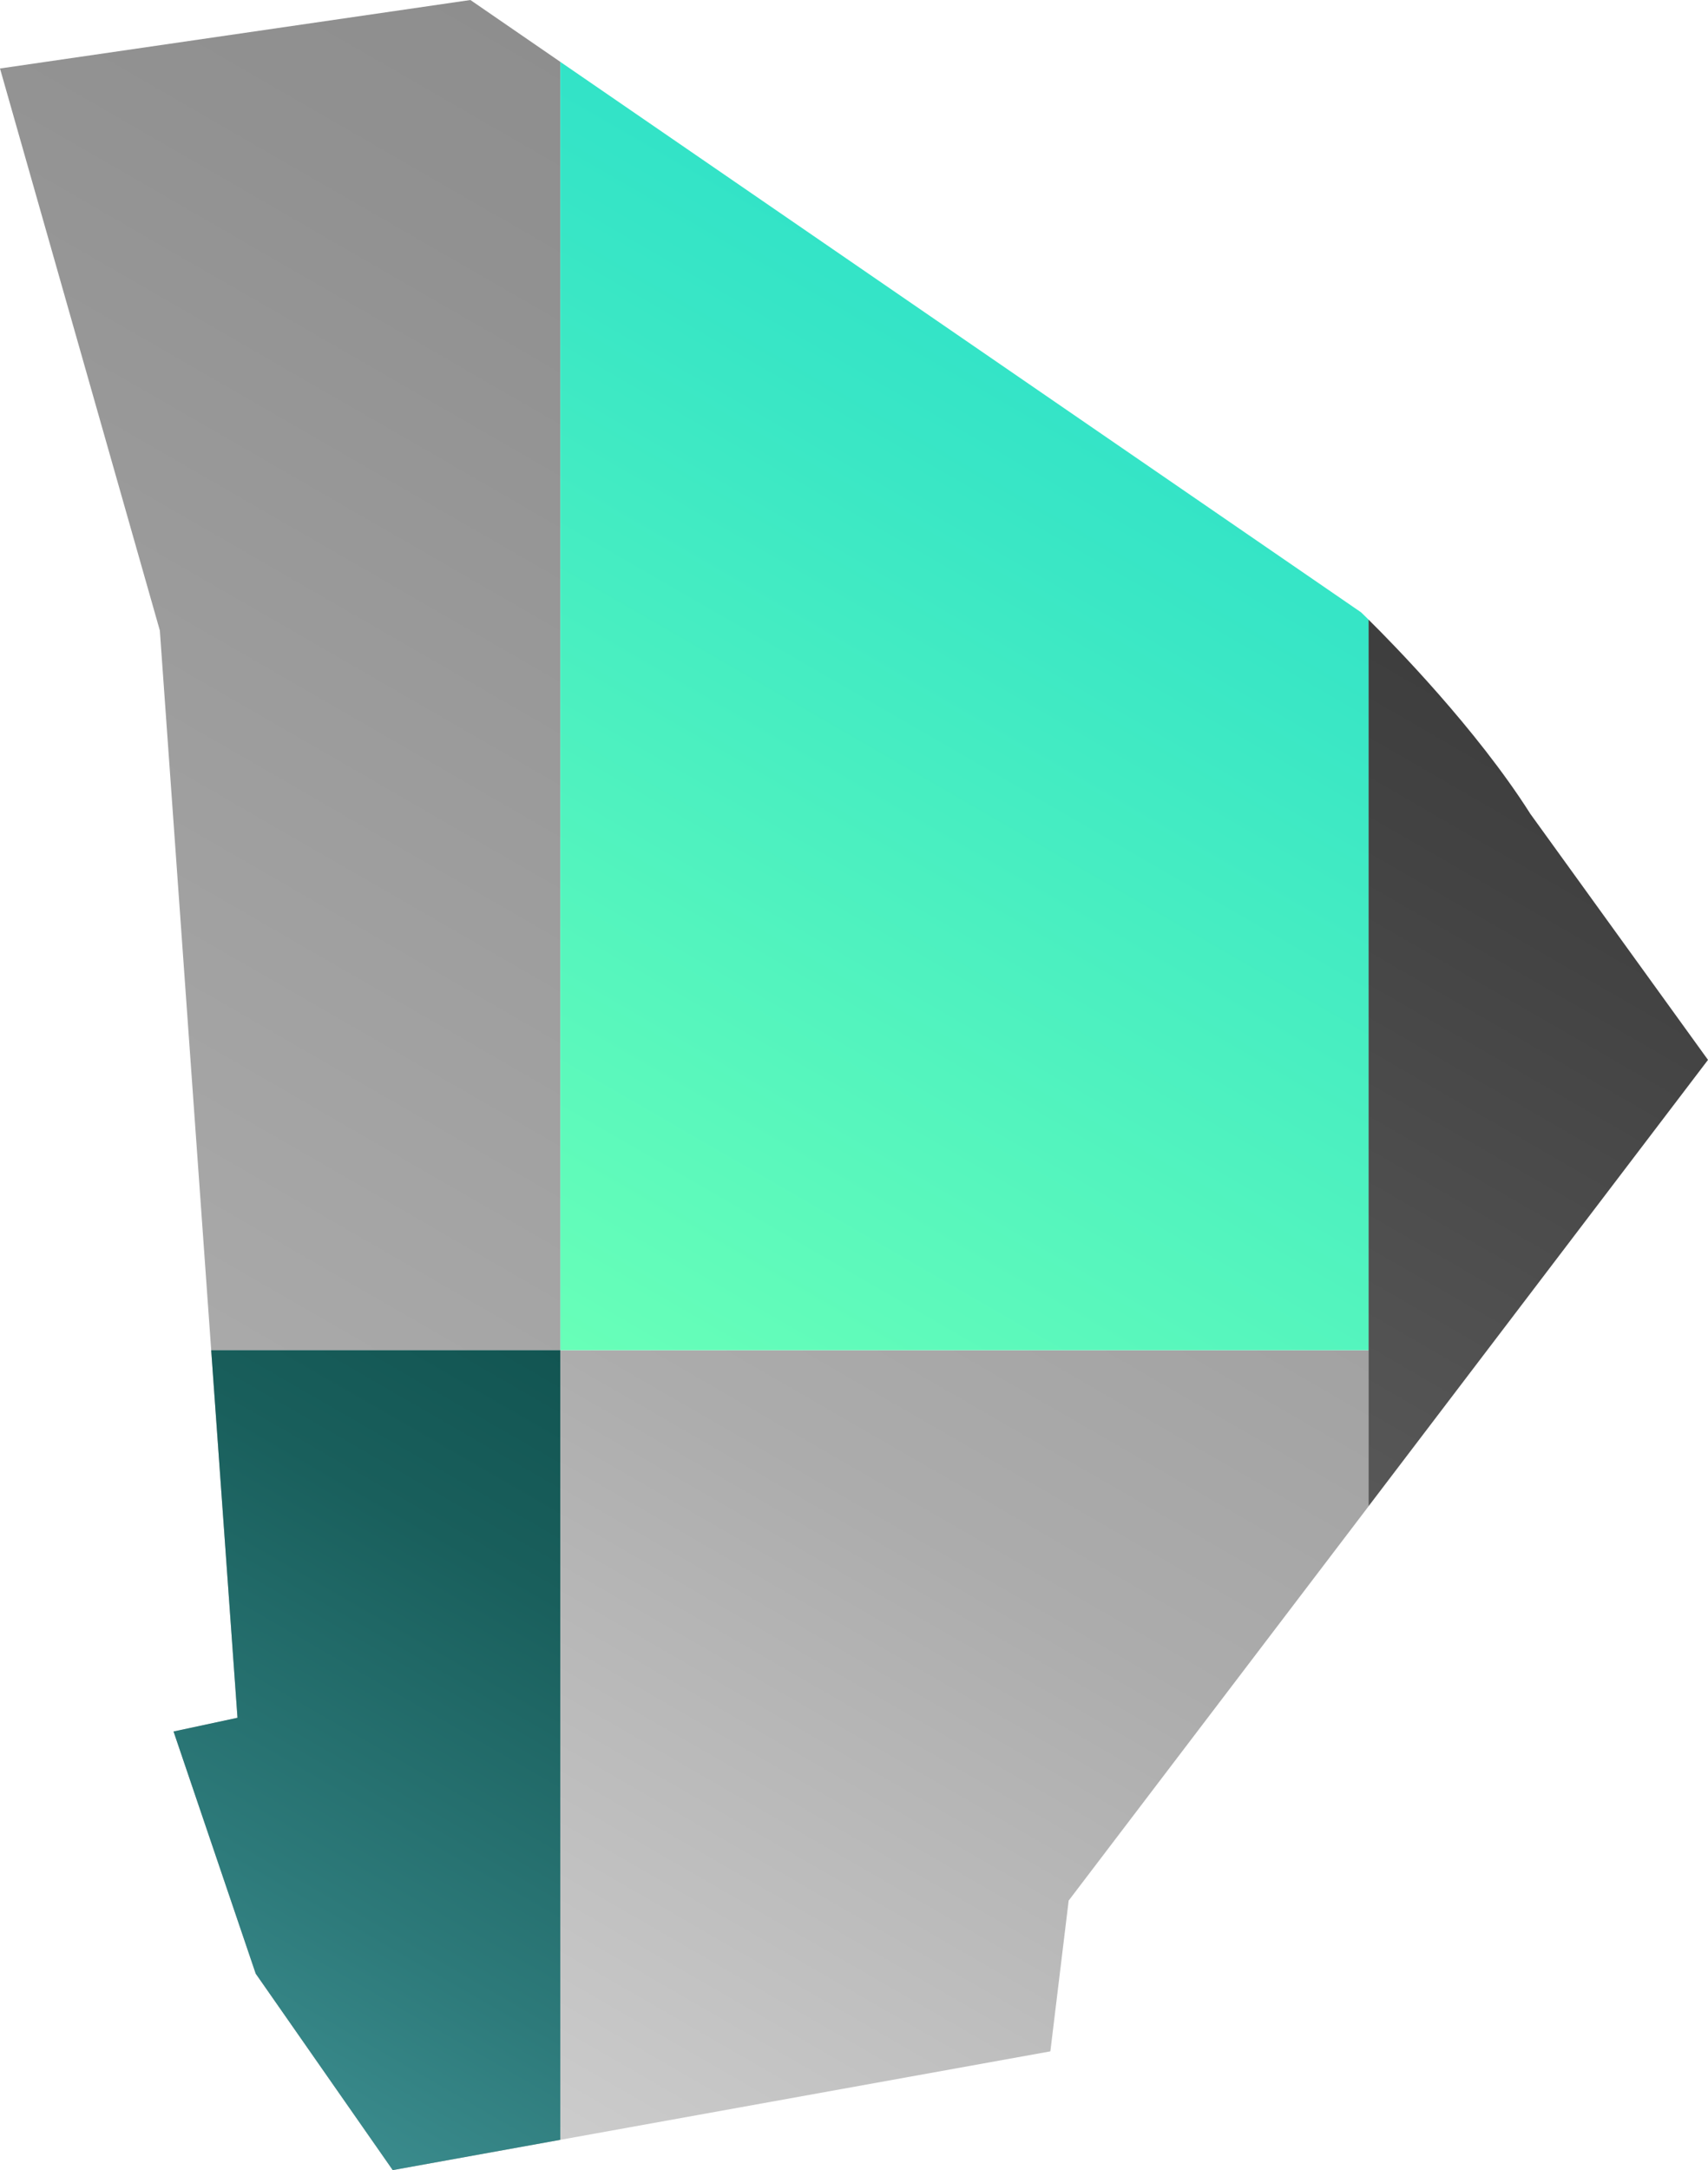
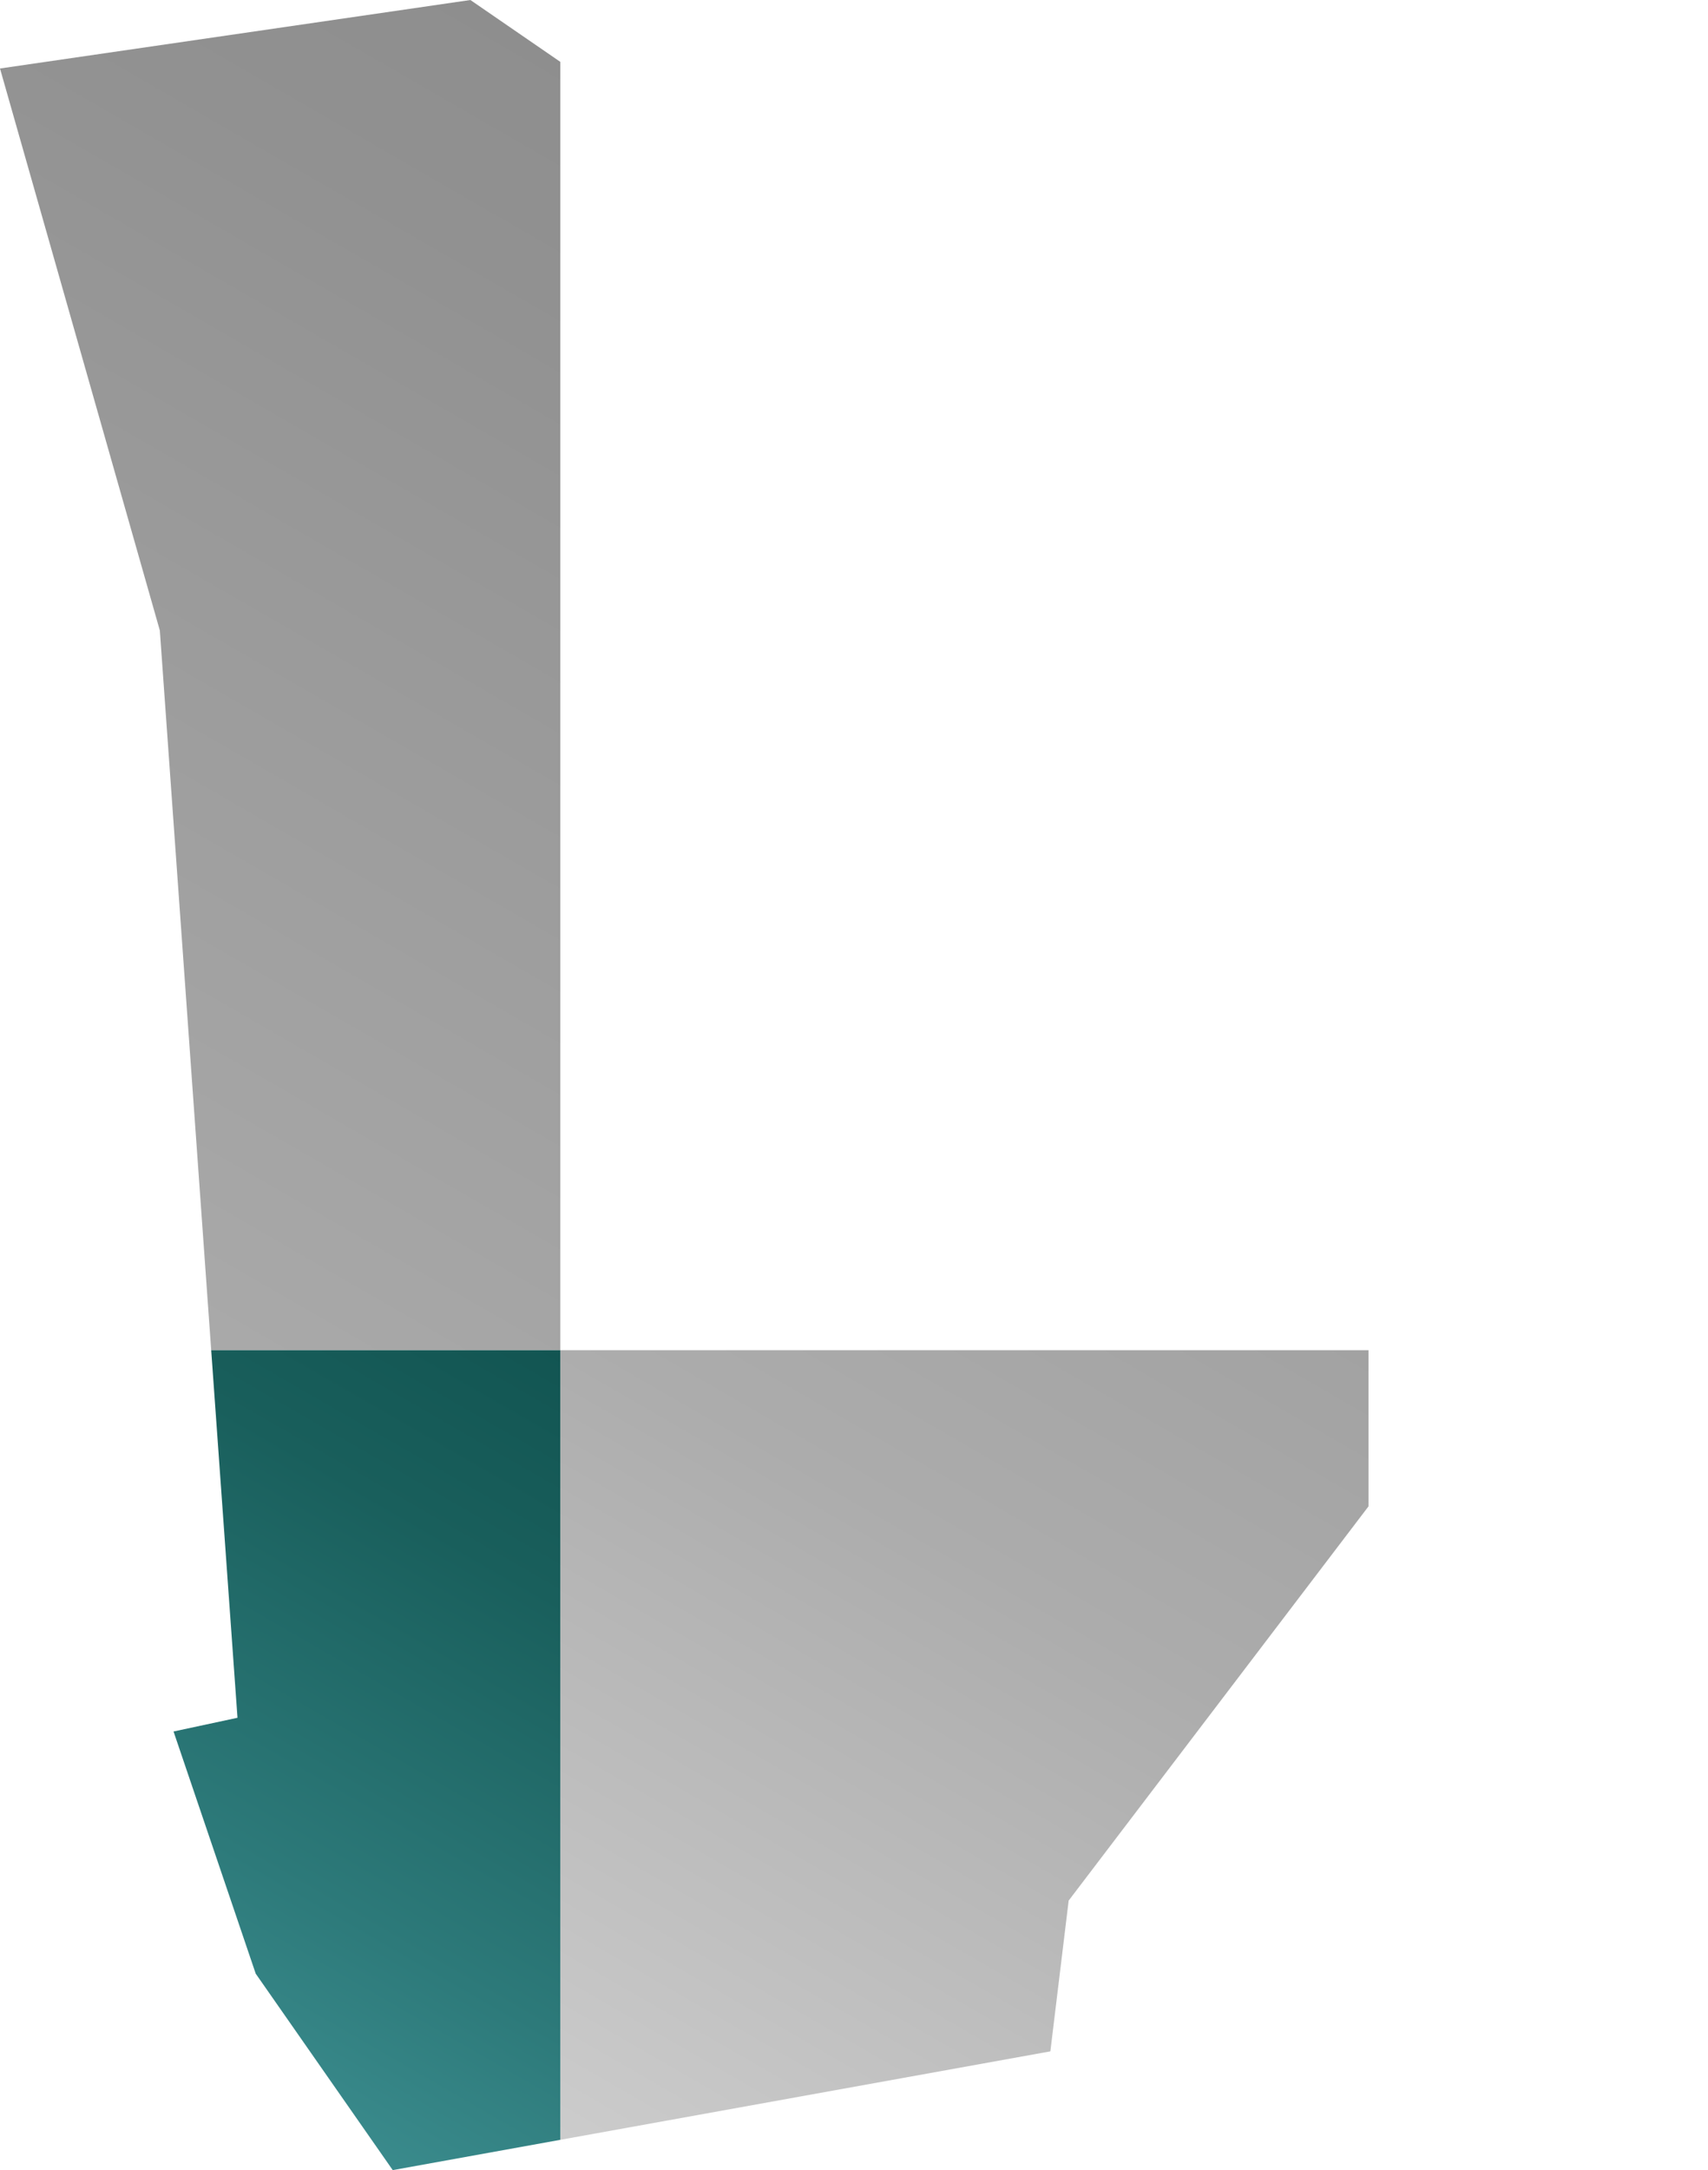
<svg xmlns="http://www.w3.org/2000/svg" xmlns:xlink="http://www.w3.org/1999/xlink" id="Ebene_2" data-name="Ebene 2" viewBox="0 0 226.76 288">
  <defs>
    <style>
      .cls-1 {
        fill: url(#Unbenannter_Verlauf_1838-2);
      }

      .cls-2 {
        fill: url(#Unbenannter_Verlauf_1830);
      }

      .cls-3 {
        fill: url(#Unbenannter_Verlauf_1828);
      }

      .cls-4 {
        fill: url(#Unbenannter_Verlauf_1838);
      }

      .cls-5 {
        fill: url(#Unbenannter_Verlauf_143);
      }

      .cls-6 {
        fill: url(#Unbenannter_Verlauf_85);
      }
    </style>
    <linearGradient id="Unbenannter_Verlauf_1838" data-name="Unbenannter Verlauf 1838" x1="-86.86" y1="309.02" x2="119.89" y2="-49.09" gradientUnits="userSpaceOnUse">
      <stop offset="0" stop-color="#cacaca" />
      <stop offset=".33" stop-color="#afafaf" />
      <stop offset=".76" stop-color="#919191" />
      <stop offset="1" stop-color="#878787" />
    </linearGradient>
    <linearGradient id="Unbenannter_Verlauf_1830" data-name="Unbenannter Verlauf 1830" x1="99.55" y1="292.75" x2="306.31" y2="-65.36" gradientUnits="userSpaceOnUse">
      <stop offset="0" stop-color="#787878" />
      <stop offset=".05" stop-color="#727272" />
      <stop offset=".48" stop-color="#434343" />
      <stop offset=".81" stop-color="#252525" />
      <stop offset="1" stop-color="#1b1b1b" />
    </linearGradient>
    <linearGradient id="Unbenannter_Verlauf_1828" data-name="Unbenannter Verlauf 1828" x1="49.4" y1="325.75" x2="145.94" y2="158.55" gradientUnits="userSpaceOnUse">
      <stop offset="0" stop-color="#dfdfdf" />
      <stop offset=".28" stop-color="#cacaca" />
      <stop offset=".74" stop-color="#acacac" />
      <stop offset="1" stop-color="#a2a2a2" />
    </linearGradient>
    <linearGradient id="Unbenannter_Verlauf_143" data-name="Unbenannter Verlauf 143" x1="77.61" y1="181.05" x2="214.66" y2="-56.33" gradientUnits="userSpaceOnUse">
      <stop offset="0" stop-color="#68ffb8" />
      <stop offset=".45" stop-color="#3ae7c5" />
      <stop offset=".8" stop-color="#1cd7ce" />
      <stop offset="1" stop-color="#12d2d2" />
    </linearGradient>
    <linearGradient id="Unbenannter_Verlauf_1838-2" data-name="Unbenannter Verlauf 1838" x1="-16.83" y1="349.45" x2="189.92" y2="-8.66" xlink:href="#Unbenannter_Verlauf_1838" />
    <linearGradient id="Unbenannter_Verlauf_85" data-name="Unbenannter Verlauf 85" x1="-16.83" y1="349.45" x2="79.7" y2="182.25" gradientUnits="userSpaceOnUse">
      <stop offset="0" stop-color="#68c8cf" />
      <stop offset=".24" stop-color="#4ea5a9" />
      <stop offset=".59" stop-color="#2d7a7a" />
      <stop offset=".85" stop-color="#195f5c" />
      <stop offset="1" stop-color="#125552" />
    </linearGradient>
  </defs>
  <g id="Dots">
    <g>
      <polygon class="cls-4" points="74.39 8.21 62.45 0 0 9.09 21.22 83.67 28.04 179.19 74.39 179.19 74.39 8.21" />
-       <path class="cls-2" d="M203.12,107.92c-7.12-11.19-18.08-22.38-21.43-25.69v117.67l45.07-59.24-23.65-32.74Z" />
      <polygon class="cls-3" points="74.39 179.19 74.39 283.98 139.45 272.24 141.88 252.23 181.69 199.91 181.69 179.19 74.39 179.19" />
-       <path class="cls-5" d="M181.69,179.19V82.23c-.64-.64-1.01-.98-1.01-.98L74.39,8.21V179.19h107.3Z" />
-       <polygon class="cls-1" points="28.04 179.19 31.53 227.97 23.04 229.79 33.95 261.93 52.14 288 74.39 283.98 74.39 179.19 28.04 179.19" />
      <polygon class="cls-6" points="28.04 179.19 31.53 227.97 23.04 229.79 33.95 261.93 52.14 288 74.39 283.98 74.39 179.19 28.04 179.19" />
    </g>
  </g>
</svg>